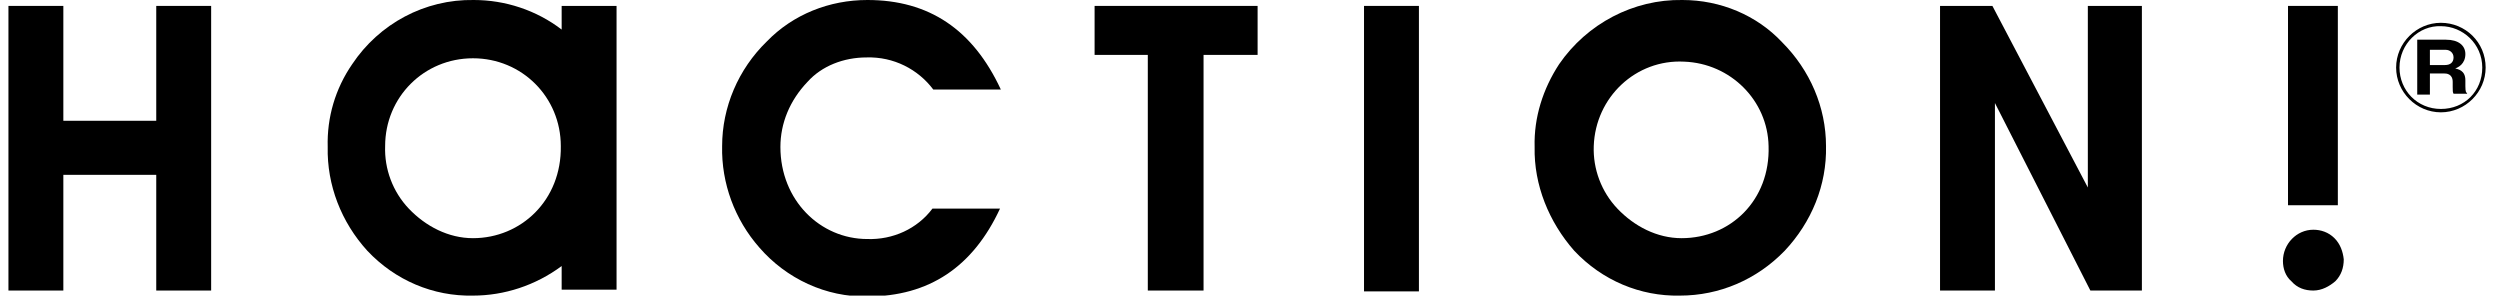
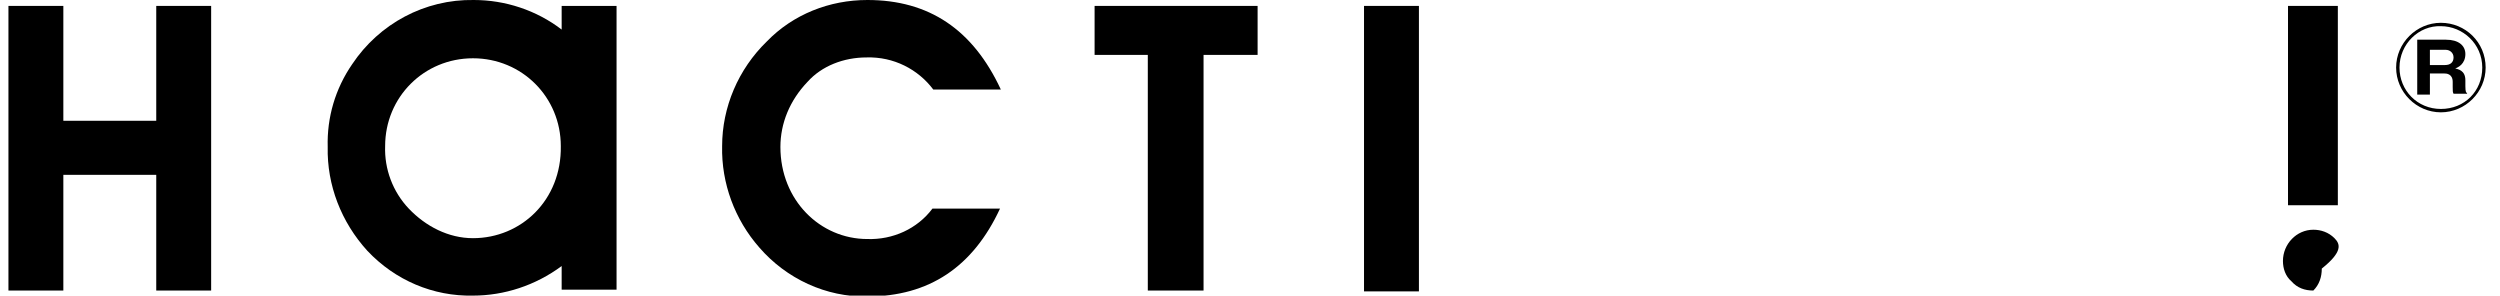
<svg xmlns="http://www.w3.org/2000/svg" version="1.1" id="レイヤー_1" x="0px" y="0px" viewBox="0 0 296 35" style="enable-background:new 0 0 296 35;" xml:space="preserve" width="296" height="35">
  <title>logo</title>
  <g id="レイヤー_2">
    <g id="レイヤー_1-2">
      <polygon points="18.5,14.3 7.5,14.3 7.5,0.7 1,0.7 1,34.4 7.5,34.4 7.5,20.7 18.5,20.7 18.5,34.4 25,34.4 25,0.7 18.5,0.7   " />
      <path d="M102.6,6.8c3.2-0.1,6.1,1.4,7.9,3.8h8C115.2,3.5,110,0,102.7,0c-4.5,0-8.8,1.7-11.9,4.9c-3.4,3.3-5.3,7.8-5.3,12.4    c-0.1,4.4,1.5,8.7,4.4,12c3.2,3.7,7.9,5.9,12.8,5.8c7.3,0,12.5-3.5,15.7-10.4h-8c-1.8,2.4-4.7,3.7-7.7,3.6    c-5.6,0-10.3-4.6-10.3-10.9c0-2.8,1.1-5.5,3.2-7.7C97.3,7.8,99.9,6.8,102.6,6.8z" />
      <polygon points="129.6,6.5 135.9,6.5 135.9,34.4 142.5,34.4 142.5,6.5 148.9,6.5 148.9,0.7 129.6,0.7   " />
      <rect x="161.5" y="0.7" width="6.5" height="33.8" />
      <path d="M66.5,3.5C63.5,1.2,59.8,0,56.1,0c-5.8-0.1-11.2,2.8-14.4,7.6c-2,2.9-3,6.3-2.9,9.8c-0.1,4.5,1.6,8.9,4.7,12.3    c3.3,3.5,7.8,5.4,12.5,5.3c3.7,0,7.4-1.2,10.5-3.5v2.8H73V0.7h-6.5V3.5 M56,28.2c-2.9,0-5.6-1.4-7.6-3.5c-1.9-2-2.9-4.7-2.8-7.4    c0-5.8,4.6-10.4,10.4-10.4s10.4,4.6,10.4,10.4C66.5,23.7,61.7,28.2,56,28.2z" />
-       <path d="M199.2,0c-5.8-0.1-11.3,2.8-14.6,7.6c-1.9,2.9-3,6.3-2.9,9.8c-0.1,4.5,1.7,8.9,4.7,12.3c3.3,3.5,7.8,5.4,12.5,5.3    c4.7,0,9.1-1.9,12.4-5.3c3.2-3.4,5-7.8,4.9-12.4c0-4.6-1.9-9-5.2-12.3C208,1.8,203.7,0,199.2,0 M199.1,28.2    c-2.9,0-5.6-1.4-7.6-3.5c-1.9-2-2.9-4.7-2.8-7.4c0.2-5.8,5-10.3,10.7-10c5.5,0.2,9.9,4.6,10,10C209.6,23.7,204.9,28.2,199.1,28.2z    " />
-       <polygon points="247.2,22.2 235.9,0.7 229.7,0.7 229.7,34.4 236.2,34.4 236.2,12.2 247.5,34.4 253.6,34.4 253.6,0.7 247.2,0.7       " />
-       <path d="M276.4,28.2c-0.7-0.7-1.6-1-2.5-1c-2,0-3.6,1.7-3.6,3.7c0,0.9,0.3,1.8,1,2.4c0.7,0.8,1.6,1.1,2.6,1.1s1.9-0.5,2.6-1.1    c0.7-0.7,1-1.6,1-2.6C277.4,29.8,277.1,28.9,276.4,28.2z" />
+       <path d="M276.4,28.2c-0.7-0.7-1.6-1-2.5-1c-2,0-3.6,1.7-3.6,3.7c0,0.9,0.3,1.8,1,2.4c0.7,0.8,1.6,1.1,2.6,1.1c0.7-0.7,1-1.6,1-2.6C277.4,29.8,277.1,28.9,276.4,28.2z" />
      <rect x="270.9" y="0.7" width="5.9" height="23.6" />
    </g>
  </g>
  <g>
    <path d="M294.3,8c0,2.9-2.4,5.3-5.3,5.3c-2.9,0-5.3-2.4-5.3-5.3s2.4-5.3,5.3-5.3C291.9,2.7,294.3,5,294.3,8z M284.1,8   c0,2.7,2.1,4.9,4.9,4.9s4.9-2.1,4.9-4.9s-2.3-4.9-4.9-4.9C286.4,3,284.1,5.2,284.1,8z M291.9,10.2c0,0.7,0.1,0.8,0.2,0.8v0.1h-1.6   c-0.1-0.2-0.1-0.3-0.1-0.8V9.7c0-1-0.8-1-1-1h-1.7v2.5h-1.5V4.7h3.4c1.5,0,2.3,0.7,2.3,1.7c0,1.2-0.9,1.6-1.2,1.7   c0.3,0.1,1.2,0.2,1.2,1.4V10.2z M287.7,7.7h1.8c0.6,0,1-0.3,1-0.9s-0.5-0.9-0.9-0.9h-1.9V7.7z" />
  </g>
</svg>